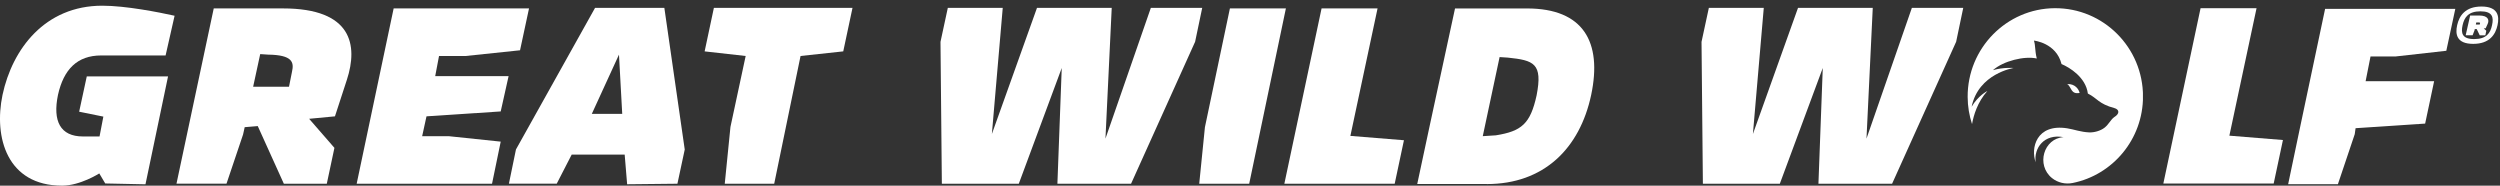
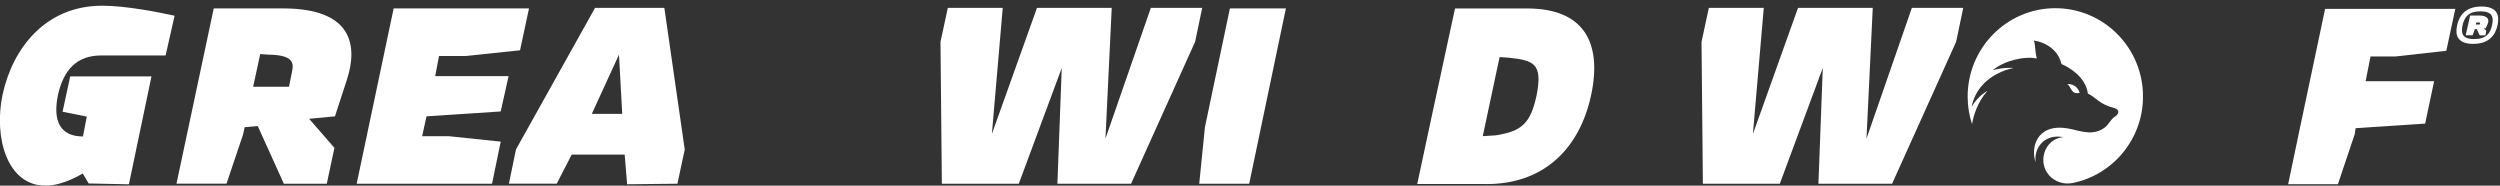
<svg xmlns="http://www.w3.org/2000/svg" id="Layer_1" viewBox="0 0 662.26 49.18">
  <rect x="0" y="0" width="662.26" height="49.18" fill="#333333" stroke="none" />
  <defs>
    <clipPath id="clippath">
      <polyline points="567.67 48.6 521.22 48.6 521.22 2.16 567.67 2.16" style="fill: none;" />
    </clipPath>
  </defs>
  <g>
-     <path d="M43.88,14.69h-17.07c-6.34,0-9.94,3.67-11.45,10.44-1.44,6.91.58,11.02,6.62,11.02h4.39l1.01-5.26-6.41-1.3,2.02-9.36h21.53l-5.98,28.59-10.66-.22-1.58-2.66s-5.04,3.24-9.86,3.24C1.9,49.18-1.7,36.43.67,25.13,3.27,12.96,11.91,1.51,27.1,1.51c6.19,0,14.98,1.73,19.15,2.66l-2.38,10.51Z" style="fill: #fff;" />
+     <path d="M43.88,14.69h-17.07c-6.34,0-9.94,3.67-11.45,10.44-1.44,6.91.58,11.02,6.62,11.02l1.01-5.26-6.41-1.3,2.02-9.36h21.53l-5.98,28.59-10.66-.22-1.58-2.66s-5.04,3.24-9.86,3.24C1.9,49.18-1.7,36.43.67,25.13,3.27,12.96,11.91,1.51,27.1,1.51c6.19,0,14.98,1.73,19.15,2.66l-2.38,10.51Z" style="fill: #fff;" />
    <path d="M88.73,30.82l-6.84.65,6.7,7.7-2.02,9.5h-11.38l-6.91-15.27-3.46.29-.43,1.94-4.39,13.03h-13.25L56.62,2.23h18.36c18.36,0,19.87,9.79,16.92,18.87l-3.17,9.72ZM71.02,14.47l-2.09-.14-1.87,8.64h9.5l.79-3.96c.58-2.52.14-4.46-6.34-4.54Z" style="fill: #fff;" />
    <path d="M137.76,13.32l-14.4,1.51h-7.06l-1.01,5.33h19.44l-2.09,9.36-19.66,1.3-1.15,5.26h7.06l13.75,1.44-2.3,11.16h-35.86L104.28,2.23h35.86l-2.38,11.09Z" style="fill: #fff;" />
    <path d="M179.45,48.67l-13.32.14-.65-7.85h-14.04l-3.96,7.7h-12.67l1.87-9.07L157.63,2.09h18.36l5.4,37.52-1.94,9.07ZM163.97,14.47l-7.2,15.7h8.06l-.86-15.7Z" style="fill: #fff;" />
-     <path d="M223.37,13.61l-11.3,1.22-6.98,33.84h-13.1l1.51-15.05,4.03-18.79-10.87-1.22,2.45-11.52h36.72l-2.45,11.52Z" style="fill: #fff;" />
    <path d="M316.61,11.02l-16.99,37.66h-19.51l1.15-30.67-11.38,30.67h-20.38l-.36-37.59,1.94-9h14.55l-2.88,33.41,11.95-33.41h19.8l-1.66,34.63,12.02-34.63h13.61l-1.87,8.93Z" style="fill: #fff;" />
    <path d="M330.93,48.67h-13.25l1.51-14.98,6.62-31.47h14.83l-9.72,46.44Z" style="fill: #fff;" />
-     <path d="M369.46,48.67h-29.23l9.86-46.44h14.83l-7.2,33.77,14.19,1.15-2.45,11.52Z" style="fill: #fff;" />
    <path d="M393.86,48.75h-18.43l3.31-15.48,6.7-31.03h19.08c14.91,0,19.95,8.86,16.99,22.9-3.02,14.19-12.53,23.62-27.65,23.62ZM399.41,15.26l-2.16-.14-4.46,20.95,3.46-.22c6.77-1.08,9.15-3.02,10.8-10.58,1.66-8.5-.72-9.29-7.63-10.01Z" style="fill: #fff;" />
    <path d="M518.21,11.02l-16.99,37.66h-19.51l1.15-30.67-11.38,30.67h-20.38l-.36-37.59,1.94-9h14.55l-2.88,33.41,11.95-33.41h19.8l-1.66,34.63,12.02-34.63h13.61l-1.87,8.93Z" style="fill: #fff;" />
-     <path d="M602.31,48.61h-29.23l9.86-46.44h14.83l-7.2,33.77,14.19,1.15-2.45,11.52Z" style="fill: #fff;" />
    <path d="M648.05,13.45l-13.47,1.51h-6.62l-1.3,6.55h18.15l-2.38,11.23-18.43,1.22-.22,1.58-4.46,13.25h-13.18l3.17-15.12,6.62-31.32h34.49l-2.38,11.09Z" style="fill: #fff;" />
  </g>
  <path d="M655.16,11.62c-4.35,0-4.81-2.48-4.25-4.95.55-2.46,2.11-4.94,6.44-4.94s4.81,2.49,4.25,4.95c-.53,2.45-2.09,4.94-6.44,4.94ZM657.08,3c-3.18,0-4.26,1.56-4.73,3.67-.48,2.15-.1,3.68,3.08,3.68s4.28-1.54,4.72-3.67c.48-2.12.13-3.68-3.07-3.68ZM658.46,7.51h-.5l.67.64-.25,1.21h-1.49l-.8-1.66h-.51l-.08.37-.5,1.28h-1.83l1.18-5.24h2.41c2.34,0,2.72,1.18,2.23,2.23l-.53,1.16ZM656.19,5.95h-.22l-.11.55h1.03l.08-.35c.04-.16-.06-.23-.78-.2Z" style="fill: #fff;" />
  <g style="clip-path: url(#clippath);">
    <path d="M546.63,36.33c-5.08-.96-7.92,2.87-7.37,6.66-1.38-3.7.15-10.29,8.35-9,1.82.29,3.61.99,5.8,1.08,1.3.06,3-.38,4.12-1.27,1.08-.86,1.59-2.08,2.5-2.75,1.69-1.02,1.27-2.1.1-2.41-4.26-1.14-4.52-2.62-7.05-3.86-.54-4.29-4.82-6.91-6.97-7.81-1.41-5.64-7.32-6.22-7.32-6.22.46,1.38.2,2.44.76,4.75-3.26-.73-8.82.62-11.62,3.09,2.79-.82,5.49-.58,5.49-.58,0,0-9.32,1.46-11.13,10.27,1.79-3.03,4.17-4.17,4.17-4.17-2.62,2.93-3.65,6.45-4.06,8.76-.74-2.26-1.15-4.68-1.16-7.19-.07-12.88,10.28-23.43,23.07-23.51,12.9-.08,23.38,10.42,23.38,23.38,0,11.33-8,20.77-18.62,22.92-1.93.39-3.95-.06-5.49-1.3-4.28-3.46-2.2-10.52,3.07-10.84" style="fill: #fff;" />
  </g>
  <path d="M550.9,24.62c-2.39.47-2.15-1.67-3.3-2.35,2.16-.12,3.11,1.46,3.3,2.35" style="fill: #fff;" />
</svg>